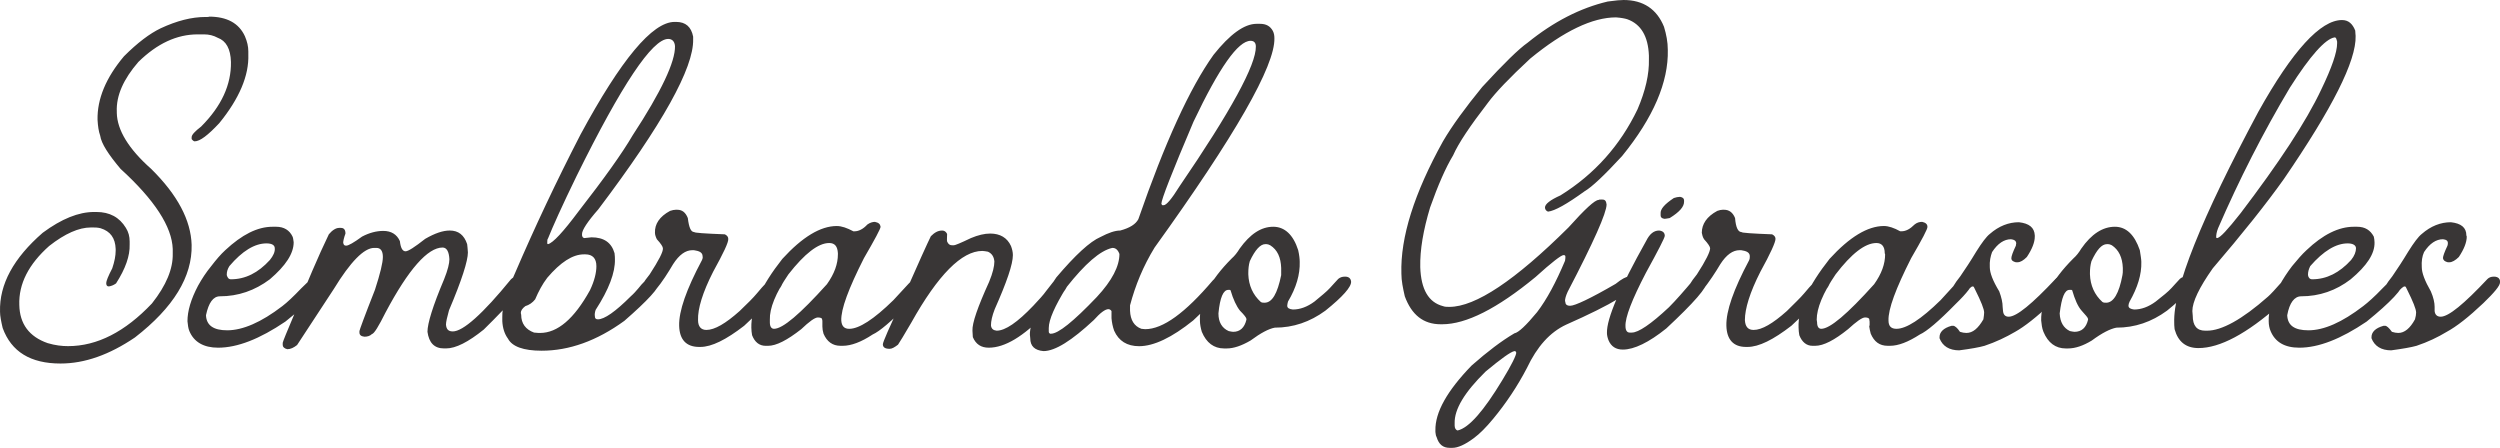
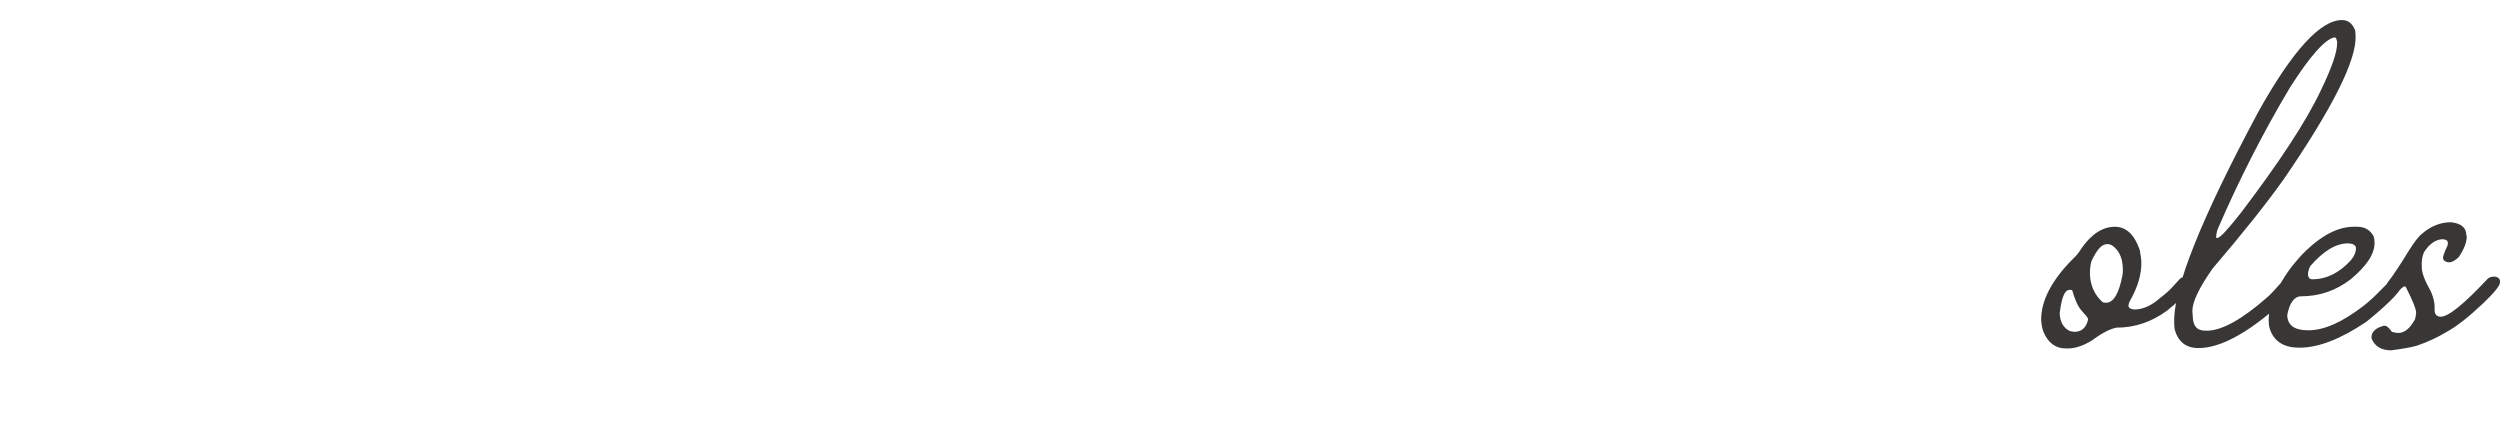
<svg xmlns="http://www.w3.org/2000/svg" version="1.1" id="Layer_1" x="0px" y="0px" width="296.434px" height="53.102px" viewBox="0 0 296.434 53.102" enable-background="new 0 0 296.434 53.102" xml:space="preserve">
  <g>
-     <path fill="#393636" d="M24.785,1.972c2.105,0,3.54,0.762,4.257,2.33c0.269,0.627,0.403,1.21,0.403,1.793v0.358   c0.09,2.51-1.075,5.243-3.45,8.156c-1.345,1.433-2.286,2.15-2.913,2.15c-0.09,0-0.224-0.089-0.358-0.269v-0.224   c0-0.269,0.358-0.672,1.12-1.255c2.42-2.42,3.585-4.974,3.541-7.663c-0.044-1.569-0.583-2.51-1.568-2.868   c-0.493-0.27-1.03-0.404-1.613-0.404H23.44c-2.465,0-4.795,1.075-7.035,3.271c-1.749,2.016-2.645,3.988-2.555,5.915v0.134   c0.045,2.017,1.39,4.257,4.078,6.632c3.137,3.092,4.706,6.094,4.795,9.007c0.089,3.764-2.15,7.438-6.722,10.979   c-3.047,2.061-5.96,3.091-8.828,3.091c-3.54,0-5.825-1.388-6.856-4.212c-0.179-0.763-0.313-1.434-0.313-1.927   c-0.09-3.271,1.613-6.363,5.063-9.366c2.241-1.658,4.257-2.464,6.094-2.464h0.27c1.567,0,2.733,0.627,3.495,1.883   c0.313,0.492,0.448,1.03,0.448,1.613v0.358c0.044,1.345-0.493,2.868-1.613,4.616c-0.313,0.224-0.582,0.313-0.852,0.358   c-0.224,0-0.313-0.135-0.313-0.403c0-0.224,0.224-0.808,0.717-1.748c0.269-0.807,0.403-1.479,0.403-2.106v-0.18   c-0.045-1.3-0.627-2.105-1.792-2.464c-0.358-0.089-0.627-0.089-0.851-0.089h-0.313c-1.39,0-3.048,0.716-4.93,2.195   c-2.42,2.151-3.629,4.482-3.54,6.991c0.045,2.241,1.165,3.764,3.361,4.526c0.896,0.269,1.703,0.357,2.42,0.357   c3.45,0,6.766-1.702,9.947-5.063c1.703-2.15,2.509-4.122,2.465-5.914v-0.539c-0.09-2.643-2.15-5.825-6.184-9.5   c-1.435-1.703-2.286-3.002-2.42-3.944c-0.179-0.492-0.269-1.12-0.313-1.882c-0.045-2.465,0.985-4.974,3.136-7.528   c1.613-1.613,3.047-2.688,4.347-3.316c1.927-0.896,3.674-1.344,5.333-1.344h0.179C24.649,2.017,24.739,2.017,24.785,1.972   L24.785,1.972z M25.86,41.227c-1.703,0-2.869-0.672-3.406-1.972c-0.134-0.313-0.179-0.716-0.225-1.165   c0-1.209,0.404-2.599,1.255-4.212c0.449-0.808,0.941-1.568,1.569-2.331c0.583-0.762,1.12-1.388,1.658-1.882   c1.972-1.837,3.809-2.777,5.602-2.777h0.448c0.896,0,1.568,0.403,1.926,1.164c0.09,0.179,0.09,0.449,0.135,0.673   c0,1.345-0.942,2.777-2.824,4.391c-1.792,1.345-3.764,2.018-5.915,2.018c-0.807,0-1.345,0.762-1.658,2.24   c0.045,1.21,0.896,1.792,2.51,1.792c1.837,0,4.033-0.941,6.542-2.868c0.583-0.447,1.299-1.119,2.241-2.105   c0.672-0.672,1.076-1.031,1.12-1.076c0.224-0.224,0.448-0.313,0.672-0.313l0.09,0.045c0.403,0.045,0.627,0.269,0.627,0.583   c0,0.807-1.479,2.375-4.392,4.704C30.789,40.197,28.146,41.227,25.86,41.227L25.86,41.227z M26.89,32.534v0.09   c0.089,0.313,0.224,0.492,0.493,0.492c1.703,0,3.227-0.761,4.615-2.285c0.404-0.492,0.627-0.986,0.583-1.389   c0-0.358-0.314-0.582-0.986-0.582c-1.39,0-2.868,0.895-4.392,2.688C26.979,31.907,26.89,32.22,26.89,32.534L26.89,32.534z    M34.061,41.406c-0.359-0.089-0.538-0.269-0.538-0.492v-0.269c0.045-0.224,0.493-1.3,1.345-3.316   c1.523-3.764,2.868-6.945,4.123-9.545c0.403-0.493,0.852-0.761,1.209-0.761h0.224c0.359,0,0.538,0.224,0.538,0.671   c-0.179,0.492-0.269,0.896-0.269,1.076c0.044,0.269,0.134,0.358,0.358,0.358c0.269,0,0.896-0.358,1.882-1.076   c0.852-0.448,1.703-0.672,2.51-0.672c0.941,0,1.613,0.403,1.972,1.21c0.089,0.807,0.313,1.209,0.671,1.209   c0.314,0,1.076-0.492,2.331-1.478c1.166-0.673,2.106-0.986,2.913-0.986c1.03,0,1.703,0.537,2.061,1.613   c0.044,0.224,0.044,0.537,0.089,0.986c0,0.985-0.717,3.271-2.24,6.856c-0.225,0.806-0.359,1.388-0.359,1.703   c0.045,0.537,0.269,0.806,0.807,0.806c1.21,0,3.54-2.062,6.901-6.185c0.225-0.224,0.493-0.358,0.852-0.358h0.18   c0.358,0.09,0.582,0.224,0.582,0.494v0.179c0,0.582-1.613,2.465-4.84,5.646c-1.837,1.479-3.315,2.24-4.481,2.24h-0.224   c-1.166,0-1.792-0.672-1.972-1.972c0-0.985,0.627-3.048,1.972-6.229c0.448-1.119,0.627-1.882,0.627-2.374   c-0.045-0.897-0.314-1.39-0.807-1.39c-1.748,0-4.033,2.555-6.767,7.708c-0.807,1.613-1.345,2.509-1.613,2.554   c-0.225,0.224-0.538,0.313-0.896,0.313c-0.404-0.045-0.583-0.224-0.583-0.493v-0.179c0-0.09,0.583-1.703,1.837-4.885   c0.627-1.927,0.941-3.227,0.941-3.897c0-0.719-0.269-1.076-0.762-1.076h-0.269c-1.21,0-2.823,1.658-4.795,4.885l-4.347,6.632   C34.822,41.227,34.463,41.406,34.061,41.406L34.061,41.406z M64.219,41.585c-2.151,0-3.496-0.493-3.988-1.433   c-0.404-0.539-0.628-1.256-0.672-2.063v-0.448c-0.045-1.255,0.493-3.003,1.523-5.287c2.331-5.422,4.885-10.845,7.752-16.402   c4.795-8.872,8.514-13.354,11.158-13.354h0.18c1.12,0,1.792,0.583,2.016,1.748v0.314c0.089,3.361-3.629,10.083-11.248,20.165   c-1.3,1.479-1.927,2.465-1.927,2.913v0.179c0.044,0.18,0.089,0.269,0.269,0.313l0.852-0.09c1.478,0,2.375,0.629,2.733,1.884   c0.045,0.313,0.045,0.582,0.045,0.717c0.044,1.568-0.717,3.584-2.286,6.005c-0.09,0.269-0.134,0.537-0.09,0.762   c0,0.224,0.09,0.357,0.359,0.357c0.762,0,2.061-0.896,3.898-2.732c0.359-0.314,0.627-0.628,0.896-0.941   c0.27-0.358,0.493-0.582,0.672-0.762c0.314-0.404,0.672-0.583,1.031-0.583h0.09c0.447,0.09,0.716,0.269,0.716,0.628   c0,0.627-1.389,2.15-4.168,4.57C70.761,40.421,67.49,41.585,64.219,41.585L64.219,41.585z M64.89,28.77v0.09   c0,0.044,0.046,0.089,0.09,0.089c0.582-0.134,1.792-1.434,3.63-3.898c3.001-3.854,5.153-6.856,6.408-9.008   c3.406-5.198,5.063-8.738,5.019-10.575c-0.046-0.583-0.359-0.852-0.807-0.852c-1.883,0-5.512,5.422-10.845,16.222   c-1.748,3.584-2.868,6.095-3.406,7.44C64.89,28.367,64.89,28.546,64.89,28.77L64.89,28.77z M61.754,37.105l0.045,0.224   c0,1.031,0.537,1.748,1.524,2.105l0.537,0.045h0.179c2.062,0,4.033-1.658,5.915-5.063c0.538-1.119,0.762-2.105,0.762-2.822v-0.046   c0-0.896-0.448-1.388-1.299-1.388h-0.179c-1.345,0-2.779,0.939-4.348,2.777c-0.582,0.763-1.03,1.613-1.433,2.555   c-0.314,0.403-0.717,0.672-1.166,0.806C61.933,36.566,61.754,36.836,61.754,37.105L61.754,37.105z M83.04,41.137h-0.135   c-1.523,0-2.33-0.851-2.375-2.509c-0.045-1.747,0.852-4.303,2.688-7.753c0.09-0.179,0.135-0.358,0.09-0.492   c0-0.358-0.269-0.584-0.806-0.673c-0.135-0.045-0.269-0.045-0.404-0.045c-0.807,0-1.568,0.538-2.285,1.658   c-0.582,0.986-1.254,2.063-2.106,3.092C77.348,34.819,76.945,35,76.497,35c-0.358-0.045-0.582-0.226-0.582-0.539   c0-0.358,0.358-0.985,1.12-1.927c1.075-1.658,1.613-2.689,1.568-3.092c0-0.18-0.224-0.538-0.717-1.075   c-0.134-0.27-0.224-0.538-0.224-0.763c-0.044-1.029,0.538-1.926,1.792-2.599c0.269-0.09,0.493-0.134,0.672-0.134h0.179   c0.583,0,0.985,0.313,1.254,0.986c0.135,1.121,0.359,1.658,0.762,1.658c0,0.089,1.21,0.179,3.63,0.269   c0.269,0.134,0.403,0.313,0.403,0.538c0.045,0.403-0.583,1.703-1.792,3.898c-1.255,2.464-1.837,4.393-1.792,5.735   c0,0.763,0.358,1.166,0.986,1.166c0.986,0,2.286-0.762,3.944-2.24c0.941-0.897,1.613-1.568,2.061-2.107   c0.448-0.537,0.762-0.896,0.985-1.119c0.449-0.584,0.941-0.853,1.479-0.853c0.313,0,0.538,0.224,0.583,0.628   c0,0.627-1.524,2.375-4.571,5.198C86.087,40.287,84.384,41.137,83.04,41.137L83.04,41.137z M99.933,41.003h-0.269   c-0.941,0-1.613-0.493-2.016-1.435c-0.09-0.313-0.135-0.582-0.135-0.851V38.54v-0.405c0-0.089,0-0.179-0.044-0.313   c0-0.089-0.179-0.179-0.493-0.179c-0.359,0-1.03,0.492-1.972,1.39c-1.658,1.3-2.957,1.972-3.943,1.972h-0.27   c-0.762,0-1.299-0.448-1.613-1.256c-0.045-0.269-0.089-0.582-0.089-0.896c-0.045-2.286,1.166-4.974,3.675-8.155   c2.375-2.6,4.526-3.898,6.453-3.898c0.583,0,1.21,0.224,1.972,0.627h0.134c0.493,0,1.03-0.269,1.523-0.806   c0.313-0.225,0.628-0.314,0.896-0.314c0.448,0.089,0.627,0.27,0.672,0.583c0,0.224-0.672,1.479-1.972,3.719   c-1.837,3.63-2.733,6.05-2.688,7.394c0.044,0.673,0.359,0.986,0.941,0.986c1.166,0,2.913-1.121,5.243-3.405   c1.568-1.703,2.375-2.601,2.509-2.601c0.225-0.089,0.404-0.134,0.538-0.134c0.538,0,0.762,0.179,0.762,0.539   c0.045,0.447-0.627,1.343-2.016,2.643c-2.017,2.062-3.45,3.271-4.257,3.63C102.129,40.555,100.92,41.003,99.933,41.003   L99.933,41.003z M91.285,37.911v0.313c0,0.494,0.179,0.763,0.494,0.763c1.03,0,3.091-1.748,6.273-5.287   c0.896-1.256,1.3-2.421,1.3-3.54v-0.135c-0.044-0.808-0.359-1.21-1.031-1.21c-1.299,0-2.912,1.255-4.839,3.719   C91.957,34.774,91.24,36.566,91.285,37.911L91.285,37.911z M105.49,41.361c-0.538,0-0.807-0.179-0.807-0.537   c0-0.269,0.762-1.972,2.241-5.153c1.972-4.481,3.136-7.035,3.451-7.663c0.448-0.448,0.851-0.672,1.344-0.672   c0.27,0,0.448,0.135,0.583,0.403c0,0.402-0.044,0.718,0,0.896c0.135,0.313,0.313,0.448,0.583,0.448h0.224   c0.135,0,0.807-0.269,2.017-0.853c0.852-0.358,1.613-0.537,2.286-0.537c1.166,0,2.017,0.492,2.464,1.479   c0.134,0.358,0.224,0.717,0.224,1.076c0,1.075-0.716,3.182-2.151,6.408c-0.314,0.807-0.448,1.434-0.448,1.927   c0.045,0.403,0.27,0.582,0.672,0.627c1.03,0,2.465-0.986,4.347-2.958c0.672-0.716,1.21-1.298,1.523-1.747   c0.359-0.448,0.628-0.806,0.807-1.03c0.269-0.27,0.449-0.494,0.583-0.538c0.134-0.09,0.269-0.09,0.448-0.09   c0.089,0,0.18,0,0.314,0.045c0.313,0.089,0.493,0.313,0.493,0.538c0.045,0.493-0.896,1.793-2.823,3.854   c-2.51,2.599-4.706,3.943-6.632,3.943c-0.896,0-1.524-0.403-1.882-1.254c0-0.27-0.045-0.494-0.045-0.763   c-0.045-0.896,0.627-2.823,1.972-5.78c0.448-1.075,0.627-1.883,0.627-2.42c-0.045-0.537-0.27-0.94-0.762-1.166   c-0.269-0.045-0.493-0.09-0.672-0.09c-2.42,0-5.243,2.824-8.425,8.515c-0.852,1.479-1.39,2.331-1.568,2.6   C106.073,41.182,105.759,41.361,105.49,41.361L105.49,41.361z M123.729,41.631c-1.031-0.091-1.569-0.584-1.569-1.523l-0.044-0.449   c0-1.435,1.03-3.72,3.137-6.767c2.24-2.644,3.988-4.257,5.243-4.795c0.941-0.493,1.703-0.762,2.331-0.762   c1.165-0.313,1.837-0.761,2.15-1.344c3.137-9.052,6.094-15.549,8.918-19.493c1.927-2.42,3.629-3.674,5.108-3.674h0.404   c0.717,0,1.209,0.269,1.524,0.852c0.134,0.269,0.179,0.537,0.179,0.852c0.09,3.271-4.661,11.561-14.206,24.825   c-1.344,2.195-2.285,4.481-2.912,6.855v0.629c0.044,1.119,0.493,1.837,1.344,2.15l0.448,0.045c2.106,0,4.75-1.927,8.022-5.78   c0.269-0.314,0.582-0.449,0.985-0.449h0.045c0.403,0.045,0.627,0.224,0.627,0.539v0.224c0,0.447-1.3,1.927-3.988,4.436   c-2.509,2.018-4.661,3.047-6.408,3.047c-1.434,0-2.42-0.626-2.958-1.837c-0.179-0.492-0.269-0.986-0.314-1.479v-0.851   c-0.089-0.135-0.224-0.225-0.358-0.225c-0.403,0-0.985,0.448-1.748,1.299C127.09,40.376,125.118,41.631,123.729,41.631   L123.729,41.631z M137.709,24.154c0.045,0.134,0.09,0.179,0.135,0.179h0.134c0.313,0,0.941-0.716,1.882-2.24   c6.094-8.917,9.096-14.43,9.051-16.581c0-0.448-0.224-0.672-0.626-0.672c-1.479,0-3.719,3.182-6.767,9.59   C138.965,20.435,137.709,23.662,137.709,24.154L137.709,24.154z M124.356,38.897V39.3c0,0.134,0.044,0.224,0.179,0.269h0.089   c0.852,0,2.644-1.435,5.422-4.346c1.837-1.972,2.689-3.676,2.689-5.108c-0.18-0.494-0.449-0.718-0.807-0.718h-0.046   c-1.433,0.313-3.226,1.882-5.422,4.66C125.073,36.297,124.356,37.911,124.356,38.897L124.356,38.897z M145.462,41.317h-0.314   c-1.209,0-2.106-0.672-2.644-1.972c-0.134-0.448-0.224-0.896-0.224-1.345c-0.089-2.285,1.165-4.749,3.764-7.349   c0.359-0.313,0.672-0.717,0.942-1.166c1.254-1.747,2.554-2.598,3.989-2.598c1.343,0,2.374,0.94,2.956,2.777   c0.134,0.583,0.181,1.076,0.181,1.39c0.045,1.479-0.404,3.047-1.39,4.705c-0.045,0.179-0.09,0.358-0.09,0.492   c0,0.269,0.225,0.404,0.672,0.449c0.853,0,1.703-0.314,2.555-0.941c0.807-0.672,1.433-1.166,1.838-1.613   c0.269-0.313,0.627-0.672,0.984-1.076c0.224-0.179,0.449-0.269,0.808-0.269c0.403,0,0.672,0.179,0.717,0.584   c0.044,0.626-0.985,1.792-3.048,3.45c-1.837,1.343-3.809,2.016-6.004,2.016c-0.718,0.135-1.658,0.627-2.868,1.524   C147.21,41.003,146.269,41.317,145.462,41.317L145.462,41.317z M148.017,32.355v0.179c0.045,1.3,0.538,2.421,1.479,3.271   c0.135,0.09,0.269,0.09,0.448,0.09c0.896,0,1.523-1.076,1.971-3.271c0-0.18,0-0.403,0-0.627v-0.224   c-0.044-1.256-0.447-2.152-1.3-2.689c-0.179-0.09-0.313-0.135-0.447-0.135h-0.135c-0.582,0-1.21,0.672-1.837,2.017   C148.062,31.413,148.017,31.907,148.017,32.355L148.017,32.355z M144.477,37.195c0,0.984,0.403,1.702,1.209,2.061   c0.224,0.045,0.403,0.09,0.538,0.09c0.807,0,1.344-0.493,1.568-1.435v-0.09c0-0.134-0.225-0.447-0.762-0.984   c-0.404-0.494-0.807-1.345-1.121-2.421l-0.089-0.045h-0.179c-0.583,0-0.986,0.897-1.165,2.779V37.195L144.477,37.195z M192.514,0   c2.331,0,3.944,1.076,4.795,3.182c0.271,0.896,0.449,1.792,0.449,2.733c0.09,3.809-1.703,8.021-5.424,12.592   c-2.105,2.286-3.584,3.675-4.435,4.167c-2.107,1.524-3.54,2.331-4.348,2.42c-0.224-0.089-0.358-0.269-0.358-0.492   c0-0.404,0.627-0.896,1.837-1.435c4.033-2.509,7.08-5.915,9.142-10.217c0.941-2.196,1.389-4.167,1.345-5.915V6.587   c-0.09-2.285-0.94-3.719-2.554-4.302c-0.269-0.089-0.718-0.179-1.345-0.224c-2.779,0-6.185,1.613-10.172,4.885   c-2.466,2.285-4.124,4.032-5.02,5.243c-2.105,2.733-3.495,4.795-4.123,6.229c-0.896,1.479-1.793,3.541-2.732,6.185   c-0.808,2.688-1.211,5.018-1.166,7.081c0.09,2.643,0.986,4.167,2.689,4.614c0.224,0.09,0.492,0.09,0.761,0.09   c3.093,0,7.798-3.136,14.117-9.41c1.972-2.196,3.135-3.271,3.585-3.271c0.044-0.044,0.089-0.044,0.224-0.044h0.224   c0.313,0,0.447,0.179,0.492,0.582c0,0.985-1.523,4.437-4.614,10.351c-0.226,0.494-0.314,0.853-0.314,1.076l0.044,0.18   c0,0.224,0.18,0.402,0.539,0.402h0.045c0.537,0,2.374-0.851,5.377-2.598c0.717-0.584,1.255-0.853,1.523-0.853h0.225   c0.357,0.045,0.582,0.179,0.582,0.449v0.269c0,0.896-2.732,2.554-8.201,4.975c-1.927,0.896-3.45,2.598-4.659,5.153   c-1.121,2.15-2.466,4.166-3.989,6.004c-0.851,1.031-1.613,1.792-2.285,2.286c-1.075,0.806-1.926,1.164-2.555,1.164h-0.313   c-0.806,0-1.3-0.403-1.568-1.299c-0.09-0.134-0.09-0.314-0.135-0.583v-0.18c-0.044-2.15,1.39-4.705,4.303-7.706   c1.882-1.658,3.54-2.913,5.064-3.811c0.492-0.09,1.389-0.94,2.688-2.509c1.165-1.523,2.241-3.54,3.316-6.095   c0.044-0.224,0.044-0.403,0.044-0.492c0-0.135-0.089-0.18-0.224-0.18c-0.269,0-1.39,0.851-3.316,2.599   c-4.569,3.766-8.245,5.603-11.067,5.603h-0.179c-2.063,0-3.452-1.121-4.258-3.316c-0.224-0.986-0.403-1.837-0.403-2.689   c-0.134-4.303,1.524-9.544,4.93-15.684c1.074-1.837,2.643-3.988,4.659-6.452c2.555-2.779,4.348-4.527,5.379-5.244   c3.092-2.51,6.272-4.123,9.499-4.884C191.574,0.045,192.201,0,192.514,0L192.514,0z M172.483,50.19v0.269   c0,0.313,0.136,0.538,0.36,0.582c1.344-0.313,3.092-2.329,5.287-5.959c1.121-1.839,1.658-2.958,1.658-3.271   c-0.045-0.089-0.09-0.179-0.135-0.179h-0.089c-0.449,0.09-1.569,0.896-3.406,2.419C173.649,46.514,172.438,48.532,172.483,50.19   L172.483,50.19z M199.146,23.347h0.09c0.271,0.045,0.449,0.179,0.449,0.404v0.179c0,0.583-0.539,1.209-1.703,1.927   c-0.269,0.044-0.494,0.089-0.583,0.089h-0.045c-0.313-0.045-0.448-0.179-0.448-0.403v-0.224c-0.044-0.538,0.493-1.121,1.569-1.838   C198.744,23.392,198.967,23.347,199.146,23.347L199.146,23.347z M192.424,41.451c-0.806,0-1.388-0.358-1.703-1.119   c-0.134-0.358-0.179-0.628-0.179-0.853c-0.045-1.702,1.523-5.332,4.661-10.933c0.402-0.808,0.896-1.211,1.523-1.211   c0.447,0.045,0.672,0.269,0.672,0.627c0,0.224-0.762,1.703-2.24,4.393c-1.658,3.182-2.464,5.287-2.419,6.318   c0,0.492,0.179,0.761,0.492,0.761h0.269c0.763,0,2.24-0.984,4.393-3.002c0.806-0.807,1.792-1.927,2.956-3.316   c0.181-0.224,0.449-0.313,0.763-0.313c0.537,0,0.806,0.179,0.806,0.539c0.045,0.716-1.568,2.554-4.838,5.601   C195.517,40.6,193.769,41.451,192.424,41.451L192.424,41.451z M207.212,41.137h-0.179c-1.479,0-2.285-0.851-2.33-2.509   c-0.045-1.747,0.851-4.303,2.688-7.753c0.089-0.179,0.089-0.358,0.089-0.492c0-0.358-0.269-0.584-0.806-0.673   c-0.134-0.045-0.269-0.045-0.403-0.045c-0.807,0-1.568,0.538-2.286,1.658c-0.582,0.986-1.298,2.063-2.105,3.092   C201.522,34.819,201.12,35,200.67,35c-0.403-0.045-0.582-0.226-0.582-0.539c0-0.358,0.357-0.985,1.12-1.927   c1.075-1.658,1.568-2.689,1.568-3.092c0-0.18-0.225-0.538-0.718-1.075c-0.179-0.27-0.224-0.538-0.269-0.763   c0-1.029,0.582-1.926,1.837-2.599c0.27-0.09,0.448-0.134,0.627-0.134h0.181c0.582,0,1.03,0.313,1.299,0.986   c0.089,1.121,0.359,1.658,0.763,1.658c0,0.089,1.21,0.179,3.629,0.269c0.269,0.134,0.403,0.313,0.403,0.538   c0,0.403-0.582,1.703-1.792,3.898c-1.256,2.464-1.838,4.393-1.838,5.735c0.045,0.763,0.358,1.166,1.031,1.166   c0.985,0,2.285-0.762,3.943-2.24c0.896-0.897,1.613-1.568,2.061-2.107c0.449-0.537,0.763-0.896,0.986-1.119   c0.448-0.584,0.94-0.853,1.479-0.853c0.313,0,0.492,0.224,0.582,0.628c0,0.627-1.523,2.375-4.571,5.198   C210.26,40.287,208.557,41.137,207.212,41.137L207.212,41.137z M224.107,41.003h-0.269c-0.985,0-1.613-0.493-2.017-1.435   c-0.09-0.313-0.135-0.582-0.179-0.851l0.044-0.179v-0.405c0-0.089-0.044-0.179-0.044-0.313c-0.045-0.089-0.18-0.179-0.493-0.179   c-0.359,0-1.031,0.492-2.018,1.39c-1.613,1.3-2.911,1.972-3.898,1.972h-0.313c-0.718,0-1.255-0.448-1.568-1.256   c-0.045-0.269-0.089-0.582-0.089-0.896c-0.09-2.286,1.165-4.974,3.674-8.155c2.374-2.6,4.526-3.898,6.453-3.898   c0.537,0,1.21,0.224,1.927,0.627h0.135c0.537,0,1.031-0.269,1.568-0.806c0.269-0.225,0.582-0.314,0.896-0.314   c0.403,0.089,0.627,0.27,0.627,0.583c0.045,0.224-0.627,1.479-1.927,3.719c-1.837,3.63-2.734,6.05-2.689,7.394   c0,0.673,0.313,0.986,0.942,0.986c1.165,0,2.913-1.121,5.242-3.405c1.523-1.703,2.375-2.601,2.464-2.601   c0.226-0.089,0.449-0.134,0.584-0.134c0.492,0,0.761,0.179,0.761,0.539c0,0.447-0.672,1.343-2.016,2.643   c-2.017,2.062-3.451,3.271-4.258,3.63C226.258,40.555,225.093,41.003,224.107,41.003L224.107,41.003z M215.414,37.911l0.045,0.313   c0,0.494,0.179,0.763,0.492,0.763c1.031,0,3.092-1.748,6.274-5.287c0.896-1.256,1.3-2.421,1.3-3.54l-0.045-0.135   c0-0.808-0.358-1.21-0.986-1.21c-1.344,0-2.957,1.255-4.84,3.719C216.131,34.774,215.414,36.566,215.414,37.911L215.414,37.911z    M232.307,41.541c-1.164,0-1.972-0.493-2.329-1.433v-0.135c0-0.583,0.447-1.076,1.434-1.345h0.18c0.179,0,0.492,0.224,0.806,0.717   c0.269,0.089,0.539,0.134,0.763,0.134c0.761,0,1.39-0.537,2.016-1.613c0.045-0.313,0.09-0.582,0.09-0.806   c0-0.403-0.358-1.3-1.076-2.734c-0.089-0.224-0.179-0.357-0.224-0.357h-0.09c-0.134,0-0.402,0.269-0.851,0.806   c-0.314,0.226-0.628,0.359-0.941,0.359c-0.448,0-0.672-0.179-0.672-0.583c-0.045-0.269,0.313-0.896,1.03-1.793   c0.583-0.851,1.21-1.792,1.882-2.913c0.673-1.074,1.21-1.792,1.613-2.105c1.076-0.94,2.241-1.389,3.45-1.389   c1.21,0.134,1.839,0.627,1.884,1.567v0.135c0,0.673-0.315,1.479-0.942,2.421c-0.402,0.402-0.761,0.626-1.12,0.626h-0.18   c-0.358-0.089-0.537-0.224-0.537-0.492c0-0.224,0.179-0.718,0.537-1.479c0-0.135,0.045-0.225,0.045-0.313   c-0.045-0.269-0.224-0.403-0.627-0.448c-0.808,0-1.568,0.493-2.24,1.522c-0.181,0.494-0.314,1.076-0.27,1.794   c0,0.672,0.359,1.613,1.12,2.867c0.27,0.718,0.403,1.345,0.403,1.837l0.045,0.494c0.045,0.447,0.271,0.671,0.673,0.671   c0.94,0,2.777-1.523,5.557-4.481c0.179-0.179,0.447-0.269,0.718-0.269h0.179c0.358,0.045,0.582,0.224,0.582,0.494v0.179   c0,0.403-0.627,1.209-1.972,2.464c-1.747,1.658-3.182,2.779-4.302,3.406c-1.075,0.628-2.285,1.21-3.63,1.658   C234.683,41.182,233.697,41.361,232.307,41.541L232.307,41.541z" />
    <path fill="#393636" d="M245.213,41.317h-0.269c-1.21,0-2.105-0.672-2.645-1.972c-0.179-0.448-0.224-0.896-0.269-1.345   c-0.045-2.285,1.21-4.749,3.809-7.349c0.359-0.313,0.673-0.717,0.941-1.166c1.211-1.747,2.554-2.598,3.988-2.598   c1.345,0,2.331,0.94,2.958,2.777c0.089,0.583,0.179,1.076,0.179,1.39c0.045,1.479-0.447,3.047-1.39,4.705   c-0.089,0.179-0.134,0.358-0.134,0.492c0,0.269,0.269,0.404,0.673,0.449c0.851,0,1.703-0.314,2.554-0.941   c0.852-0.672,1.479-1.166,1.882-1.613c0.269-0.313,0.628-0.672,0.986-1.076c0.179-0.179,0.447-0.269,0.761-0.269   c0.449,0,0.674,0.179,0.763,0.584c0,0.626-0.986,1.792-3.047,3.45c-1.838,1.343-3.809,2.016-6.006,2.016   c-0.716,0.135-1.703,0.627-2.911,1.524C247.006,41.003,246.064,41.317,245.213,41.317L245.213,41.317z M247.813,32.355v0.179   c0.045,1.3,0.537,2.421,1.478,3.271c0.135,0.09,0.271,0.09,0.449,0.09c0.851,0,1.524-1.076,1.927-3.271   c0.045-0.18,0.045-0.403,0.045-0.627v-0.224c-0.045-1.256-0.492-2.152-1.3-2.689c-0.179-0.09-0.313-0.135-0.448-0.135h-0.134   c-0.628,0-1.21,0.672-1.837,2.017C247.858,31.413,247.813,31.907,247.813,32.355L247.813,32.355z M244.227,37.195   c0.045,0.984,0.449,1.702,1.21,2.061c0.225,0.045,0.448,0.09,0.538,0.09c0.852,0,1.389-0.493,1.613-1.435v-0.09   c0-0.134-0.27-0.447-0.762-0.984c-0.447-0.494-0.808-1.345-1.121-2.421l-0.089-0.045h-0.224c-0.582,0-0.94,0.897-1.166,2.779   V37.195L244.227,37.195z M260.673,41.272c-1.479,0-2.419-0.762-2.823-2.24c-0.045-0.358-0.045-0.627-0.045-0.763   c-0.135-4.077,3.227-12.412,9.993-25.049c4.033-7.215,7.35-10.844,9.903-10.844c0.763,0,1.255,0.448,1.568,1.255   c0,0.269,0.045,0.448,0.045,0.627c0.09,2.958-2.777,8.604-8.515,16.984c-2.105,2.957-4.929,6.497-8.424,10.575   c-1.613,2.285-2.42,3.988-2.42,5.064l0.045,0.537c0,1.21,0.493,1.792,1.479,1.792h0.224c1.703,0,4.122-1.3,7.214-4.032   c0.269-0.224,0.897-0.896,1.882-2.018c0.225-0.269,0.539-0.358,0.808-0.358h0.09c0.402,0.045,0.582,0.269,0.582,0.628v0.225   c-0.045,0.357-0.717,1.209-2.017,2.509C266.41,39.569,263.228,41.272,260.673,41.272L260.673,41.272z M262.779,28.141   c0,0.045,0.045,0.09,0.091,0.09c0.358,0,1.254-0.985,2.777-2.912c4.571-6.005,7.798-10.889,9.591-14.699   c1.255-2.599,1.882-4.436,1.882-5.467V4.93c-0.09-0.358-0.135-0.493-0.269-0.493h-0.045c-1.076,0.179-2.868,2.15-5.288,5.96   c-3.182,5.333-6.005,10.889-8.514,16.67C262.824,27.515,262.779,27.873,262.779,28.141L262.779,28.141z M272.638,41.227   c-1.748,0-2.867-0.672-3.406-1.972c-0.134-0.313-0.224-0.716-0.224-1.165c-0.045-1.209,0.403-2.599,1.255-4.212   c0.448-0.808,0.94-1.568,1.524-2.331c0.626-0.762,1.165-1.388,1.702-1.882c1.927-1.837,3.809-2.777,5.602-2.777h0.402   c0.942,0,1.568,0.403,1.974,1.164c0.044,0.179,0.089,0.449,0.089,0.673c0.045,1.345-0.896,2.777-2.823,4.391   c-1.748,1.345-3.719,2.018-5.871,2.018c-0.806,0-1.388,0.762-1.658,2.24c0.046,1.21,0.853,1.792,2.51,1.792   c1.838,0,3.988-0.941,6.498-2.868c0.582-0.447,1.345-1.119,2.285-2.105c0.673-0.672,1.031-1.031,1.076-1.076   c0.269-0.224,0.492-0.313,0.672-0.313l0.089,0.045c0.449,0.045,0.673,0.269,0.673,0.583c-0.044,0.807-1.523,2.375-4.392,4.704   C277.567,40.197,274.924,41.227,272.638,41.227L272.638,41.227z M273.669,32.534v0.09c0.044,0.313,0.224,0.492,0.492,0.492   c1.703,0,3.227-0.761,4.616-2.285c0.402-0.492,0.582-0.986,0.582-1.389c0-0.358-0.358-0.582-0.985-0.582   c-1.39,0-2.868,0.895-4.437,2.688C273.758,31.907,273.669,32.22,273.669,32.534L273.669,32.534z M283.528,41.541   c-1.166,0-1.972-0.493-2.331-1.433v-0.135c0-0.583,0.449-1.076,1.435-1.345h0.179c0.181,0,0.449,0.224,0.808,0.717   c0.269,0.089,0.537,0.134,0.761,0.134c0.718,0,1.39-0.537,1.973-1.613c0.09-0.313,0.135-0.582,0.135-0.806   c0-0.403-0.359-1.3-1.076-2.734c-0.09-0.224-0.179-0.357-0.224-0.357h-0.09c-0.134,0-0.447,0.269-0.896,0.806   c-0.269,0.226-0.582,0.359-0.94,0.359c-0.404,0-0.673-0.179-0.673-0.583c0-0.269,0.359-0.896,1.076-1.793   c0.582-0.851,1.21-1.792,1.882-2.913c0.671-1.074,1.21-1.792,1.613-2.105c1.075-0.94,2.239-1.389,3.45-1.389   c1.21,0.134,1.837,0.627,1.837,1.567l0.045,0.135c0,0.673-0.313,1.479-0.94,2.421c-0.404,0.402-0.808,0.626-1.121,0.626h-0.179   c-0.358-0.089-0.537-0.224-0.582-0.492c0-0.224,0.179-0.718,0.537-1.479c0.045-0.135,0.045-0.225,0.045-0.313   c0-0.269-0.179-0.403-0.582-0.448c-0.808,0-1.568,0.493-2.241,1.522c-0.225,0.494-0.313,1.076-0.269,1.794   c0,0.672,0.357,1.613,1.075,2.867c0.313,0.718,0.448,1.345,0.448,1.837v0.494c0.045,0.447,0.313,0.671,0.716,0.671   c0.942,0,2.779-1.523,5.559-4.481c0.179-0.179,0.447-0.269,0.716-0.269h0.179c0.358,0.045,0.539,0.224,0.584,0.494v0.179   c0,0.403-0.673,1.209-1.973,2.464c-1.748,1.658-3.182,2.779-4.346,3.406c-1.031,0.628-2.242,1.21-3.585,1.658   C285.902,41.182,284.873,41.361,283.528,41.541L283.528,41.541z" />
  </g>
</svg>